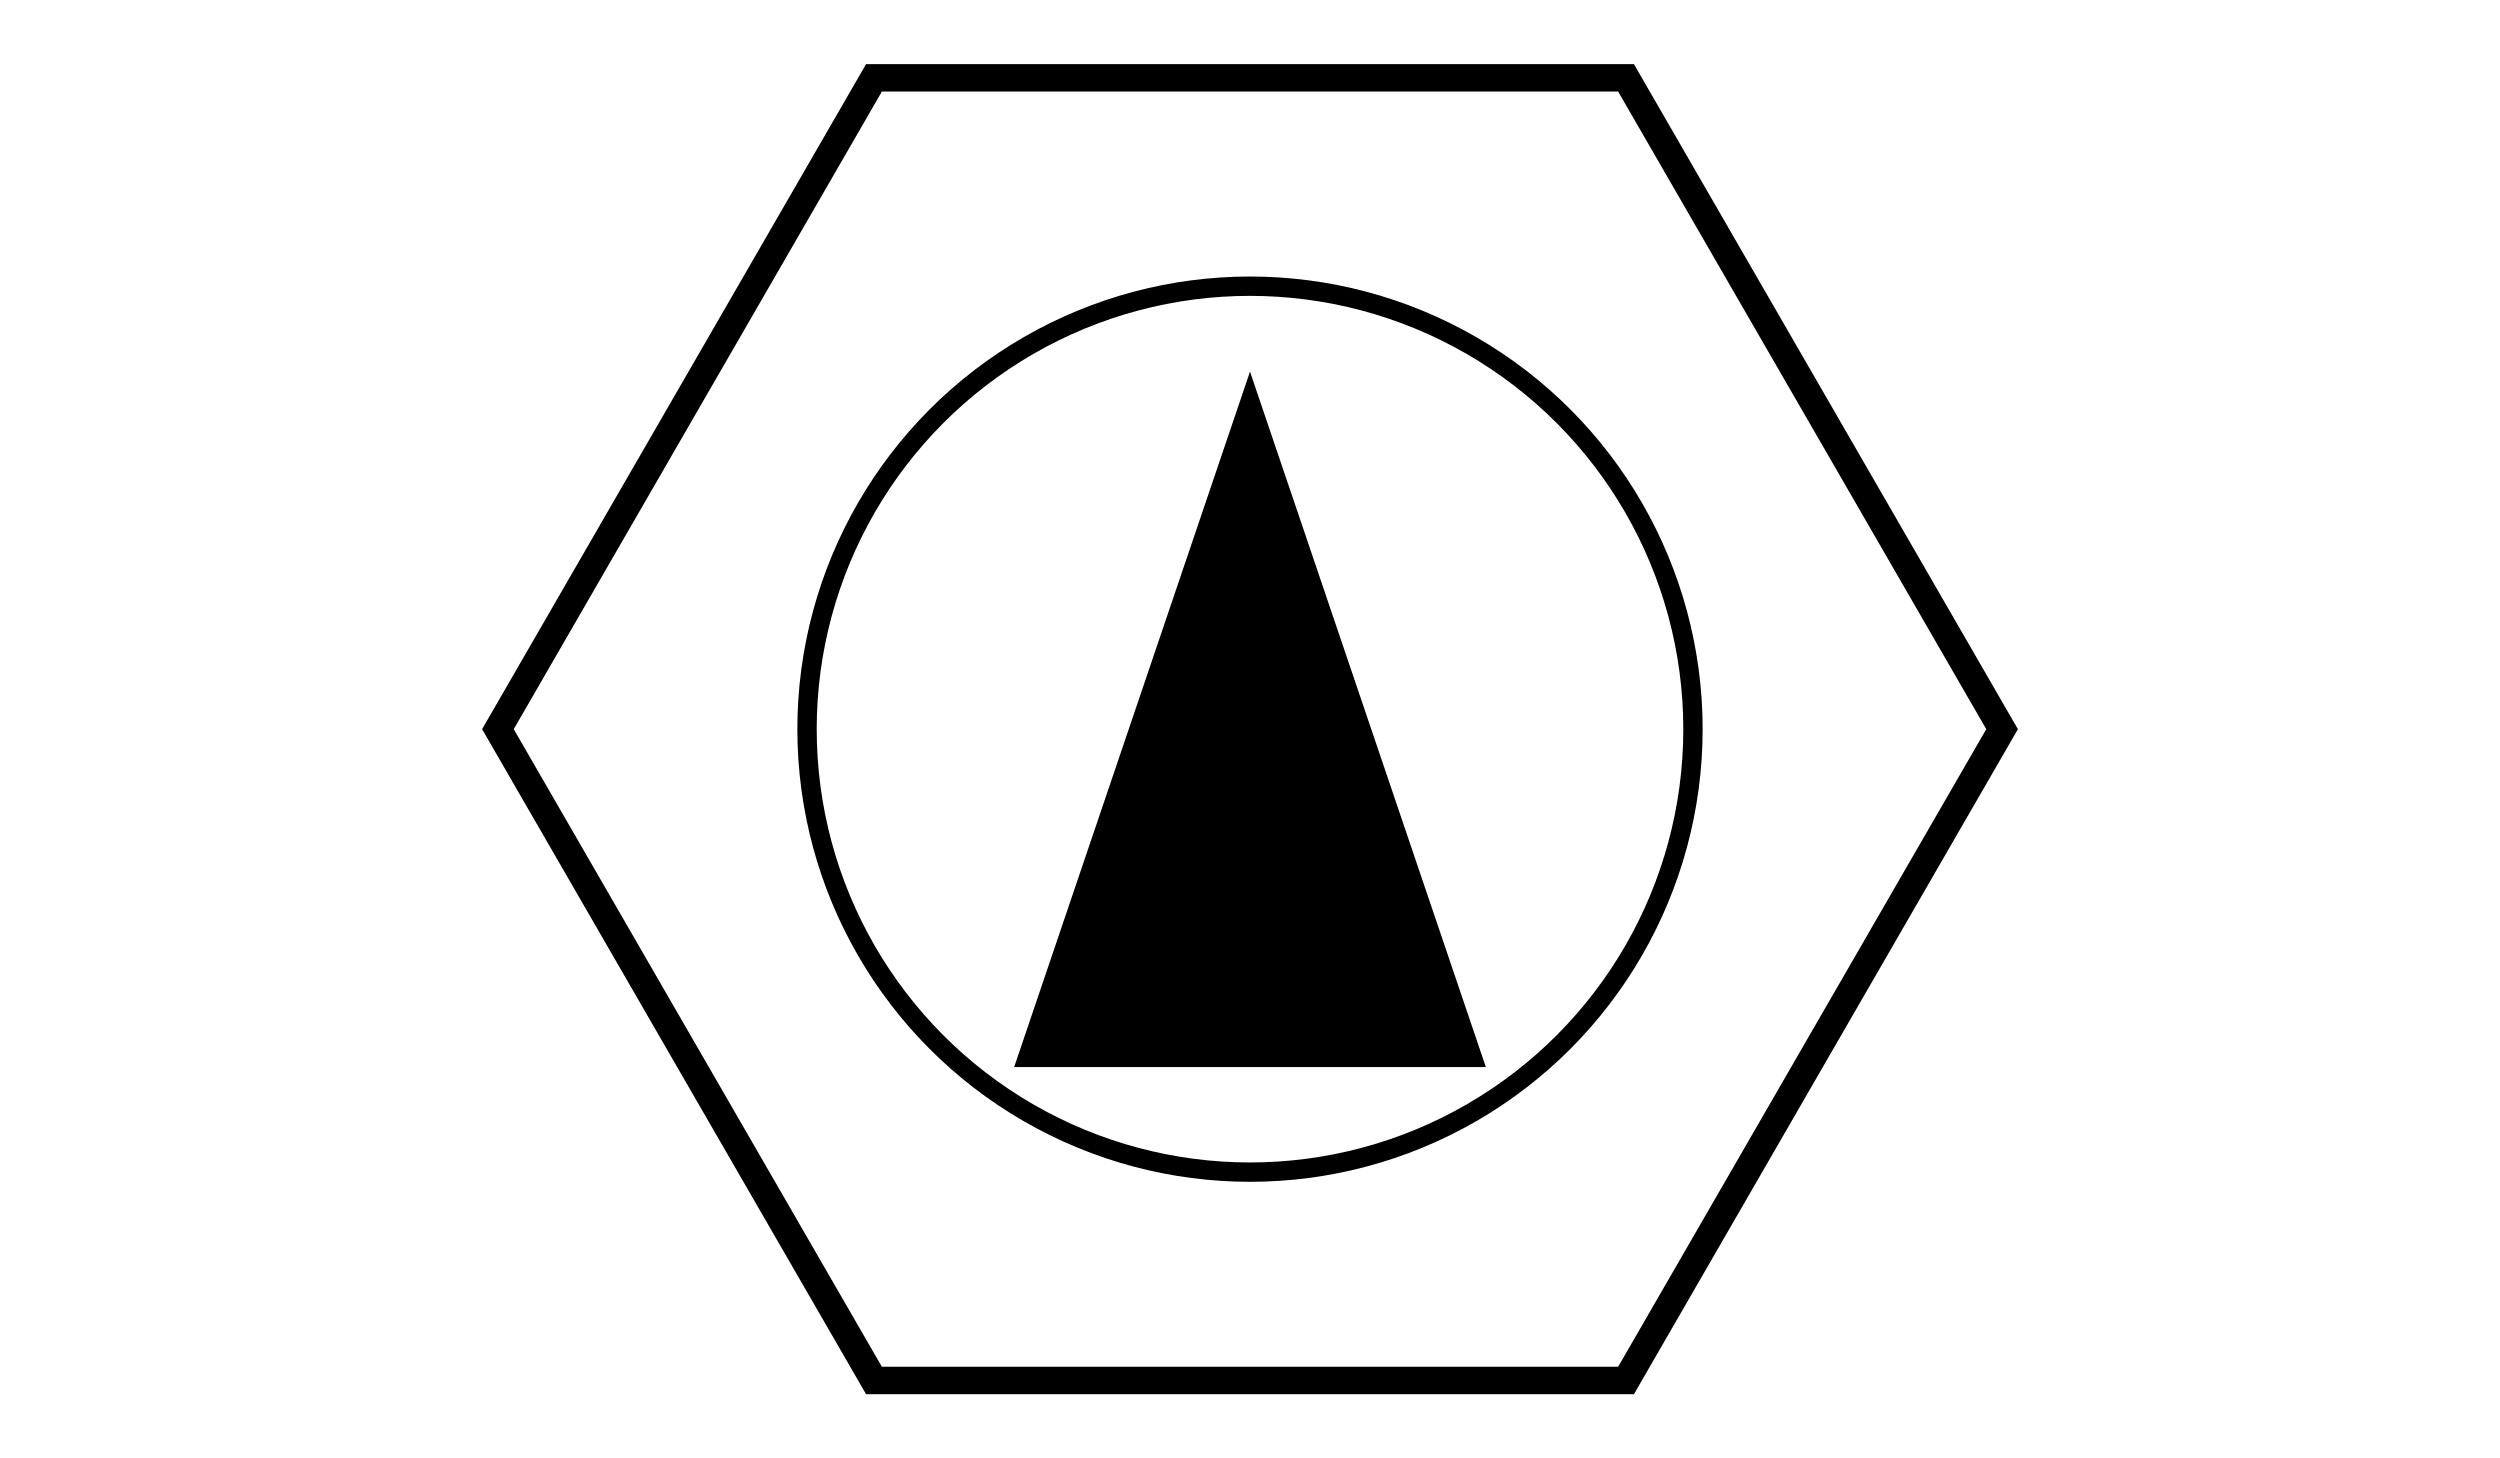
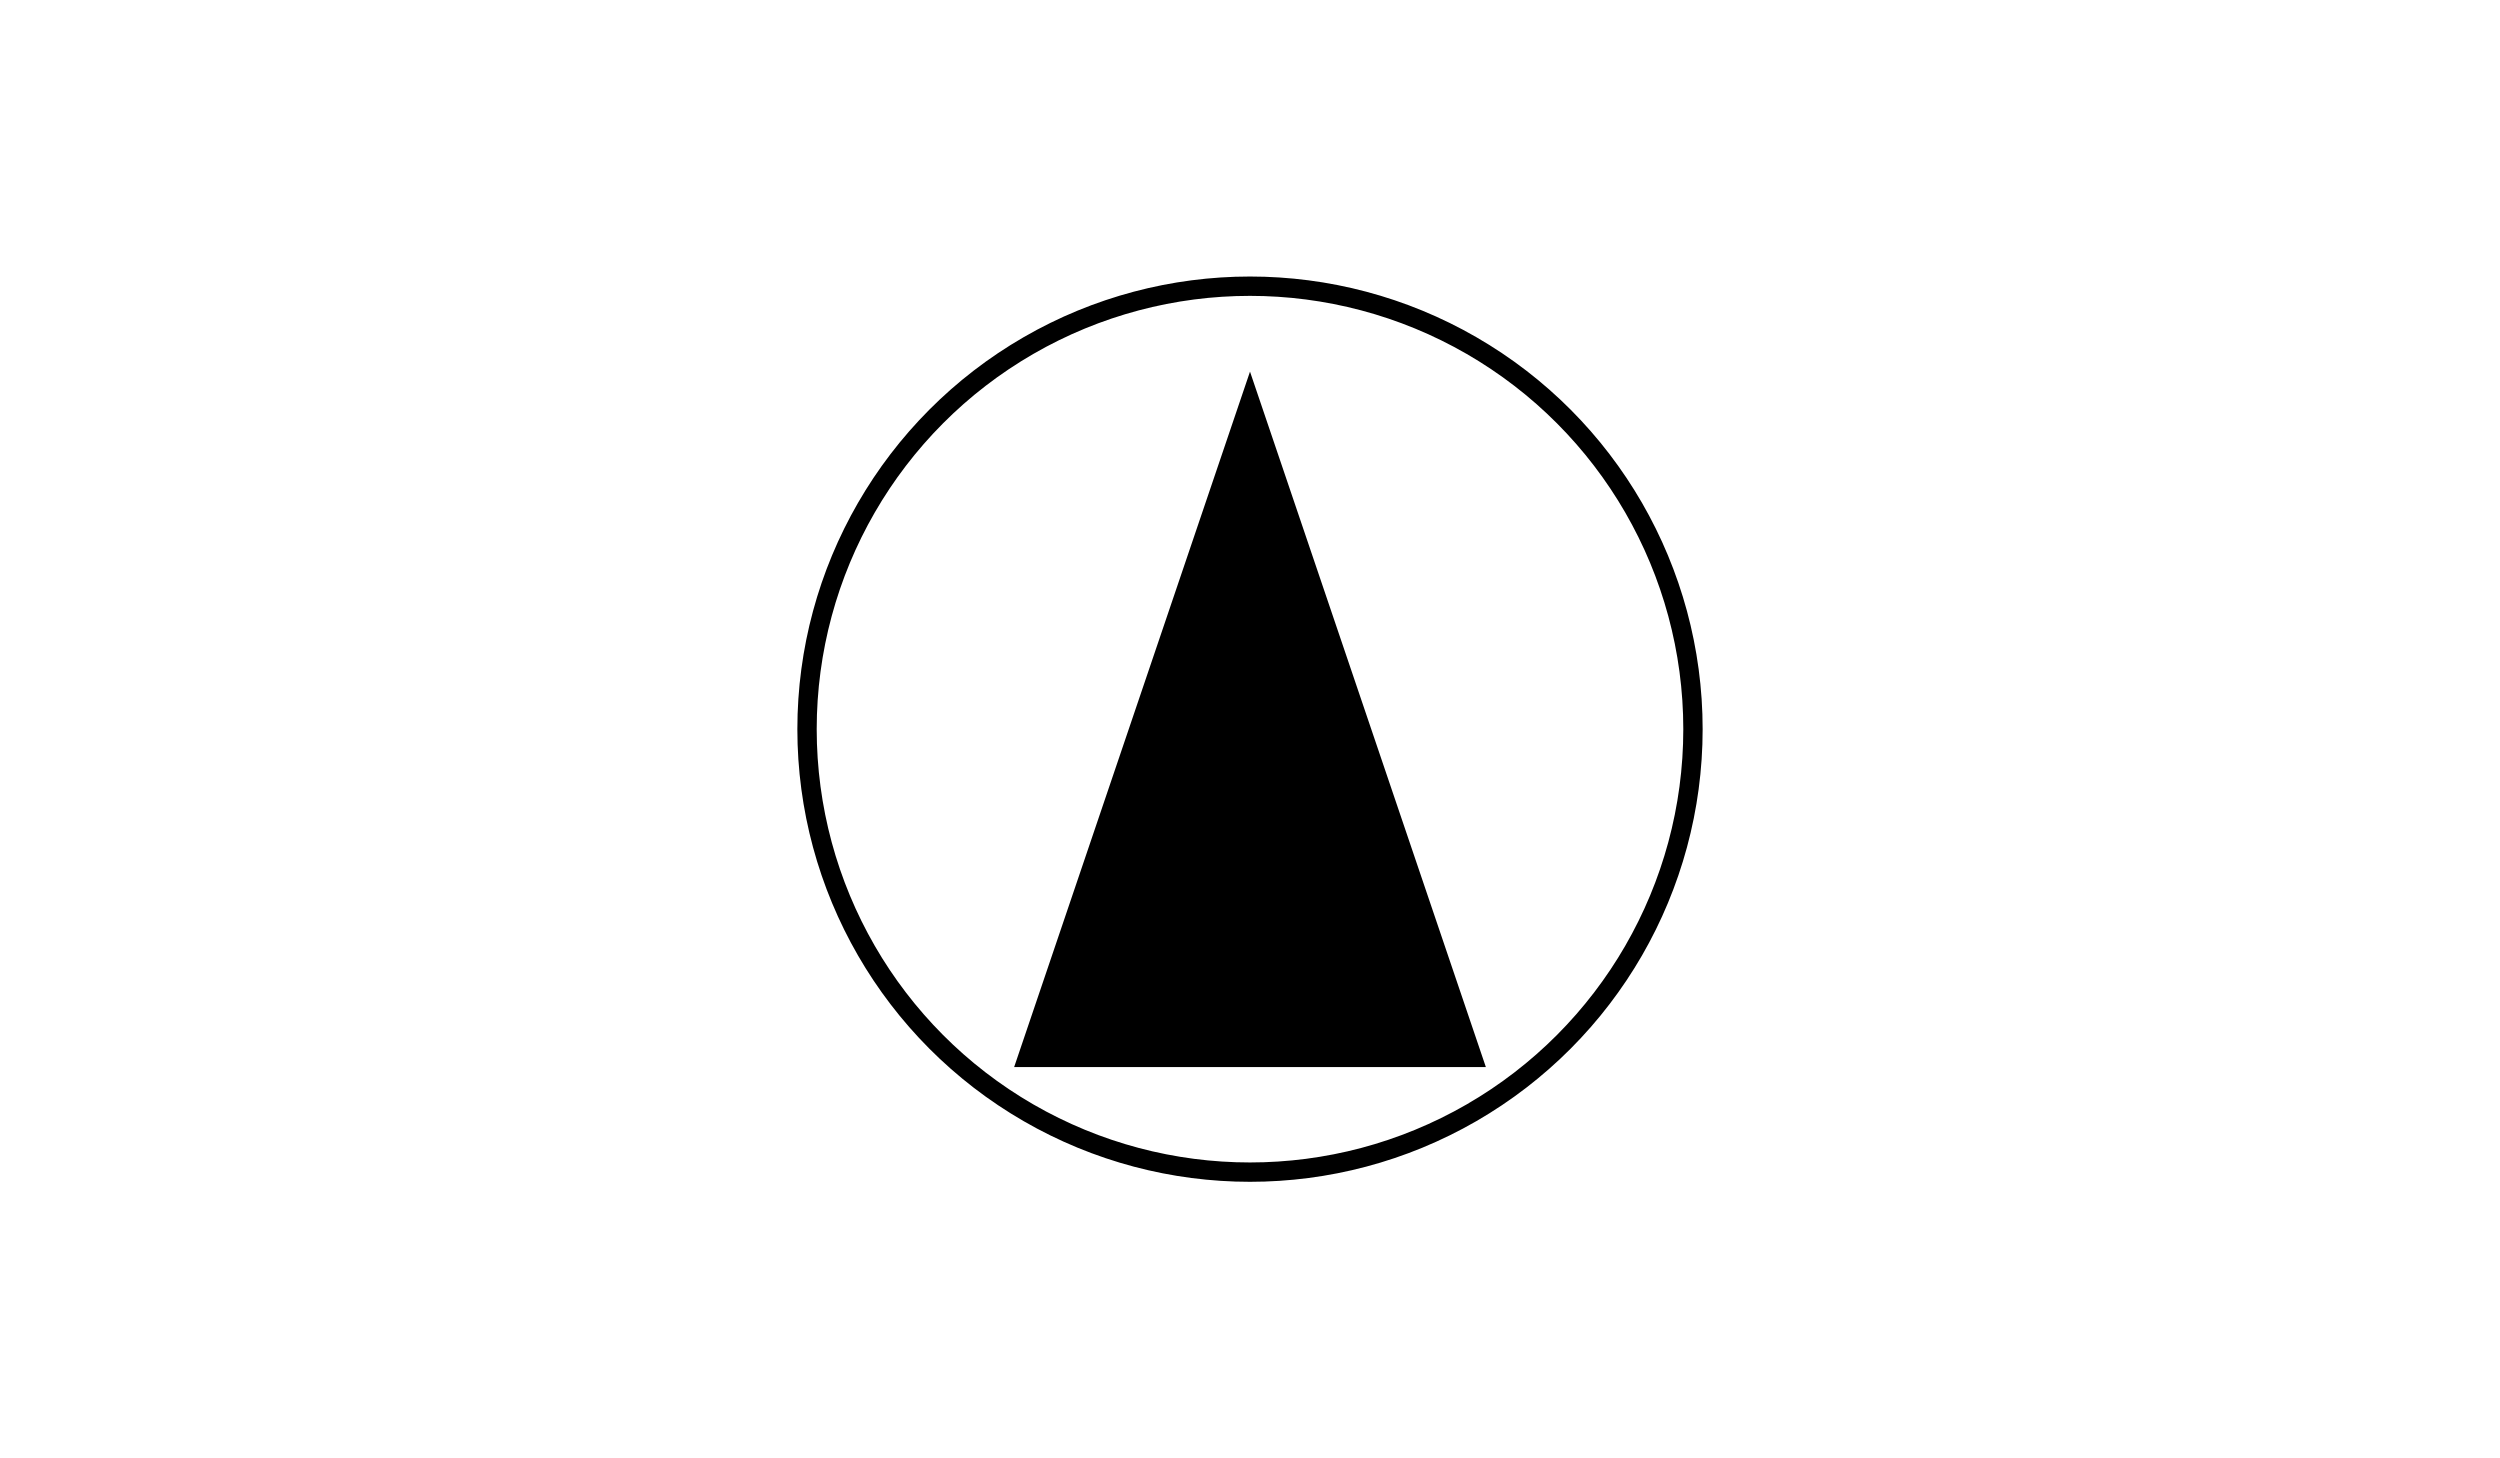
<svg xmlns="http://www.w3.org/2000/svg" version="1.1" id="Layer_1" x="0px" y="0px" viewBox="0 0 960 560" enable-background="new 0 0 960 560" xml:space="preserve">
  <polygon stroke="#000000" stroke-width="7.129" stroke-miterlimit="10" points="480,153.8 522.8,280 565.6,406.2 480,406.2   394.4,406.2 437.2,280 " />
  <circle fill="none" stroke="#000000" stroke-width="7.428" stroke-miterlimit="10" cx="480" cy="280" r="170.1" />
-   <polygon fill="none" stroke="#000000" stroke-width="10.524" stroke-miterlimit="10" points="335.6,530.1 191.2,280 335.6,29.9   624.4,29.9 768.8,280 624.4,530.1 " />
</svg>